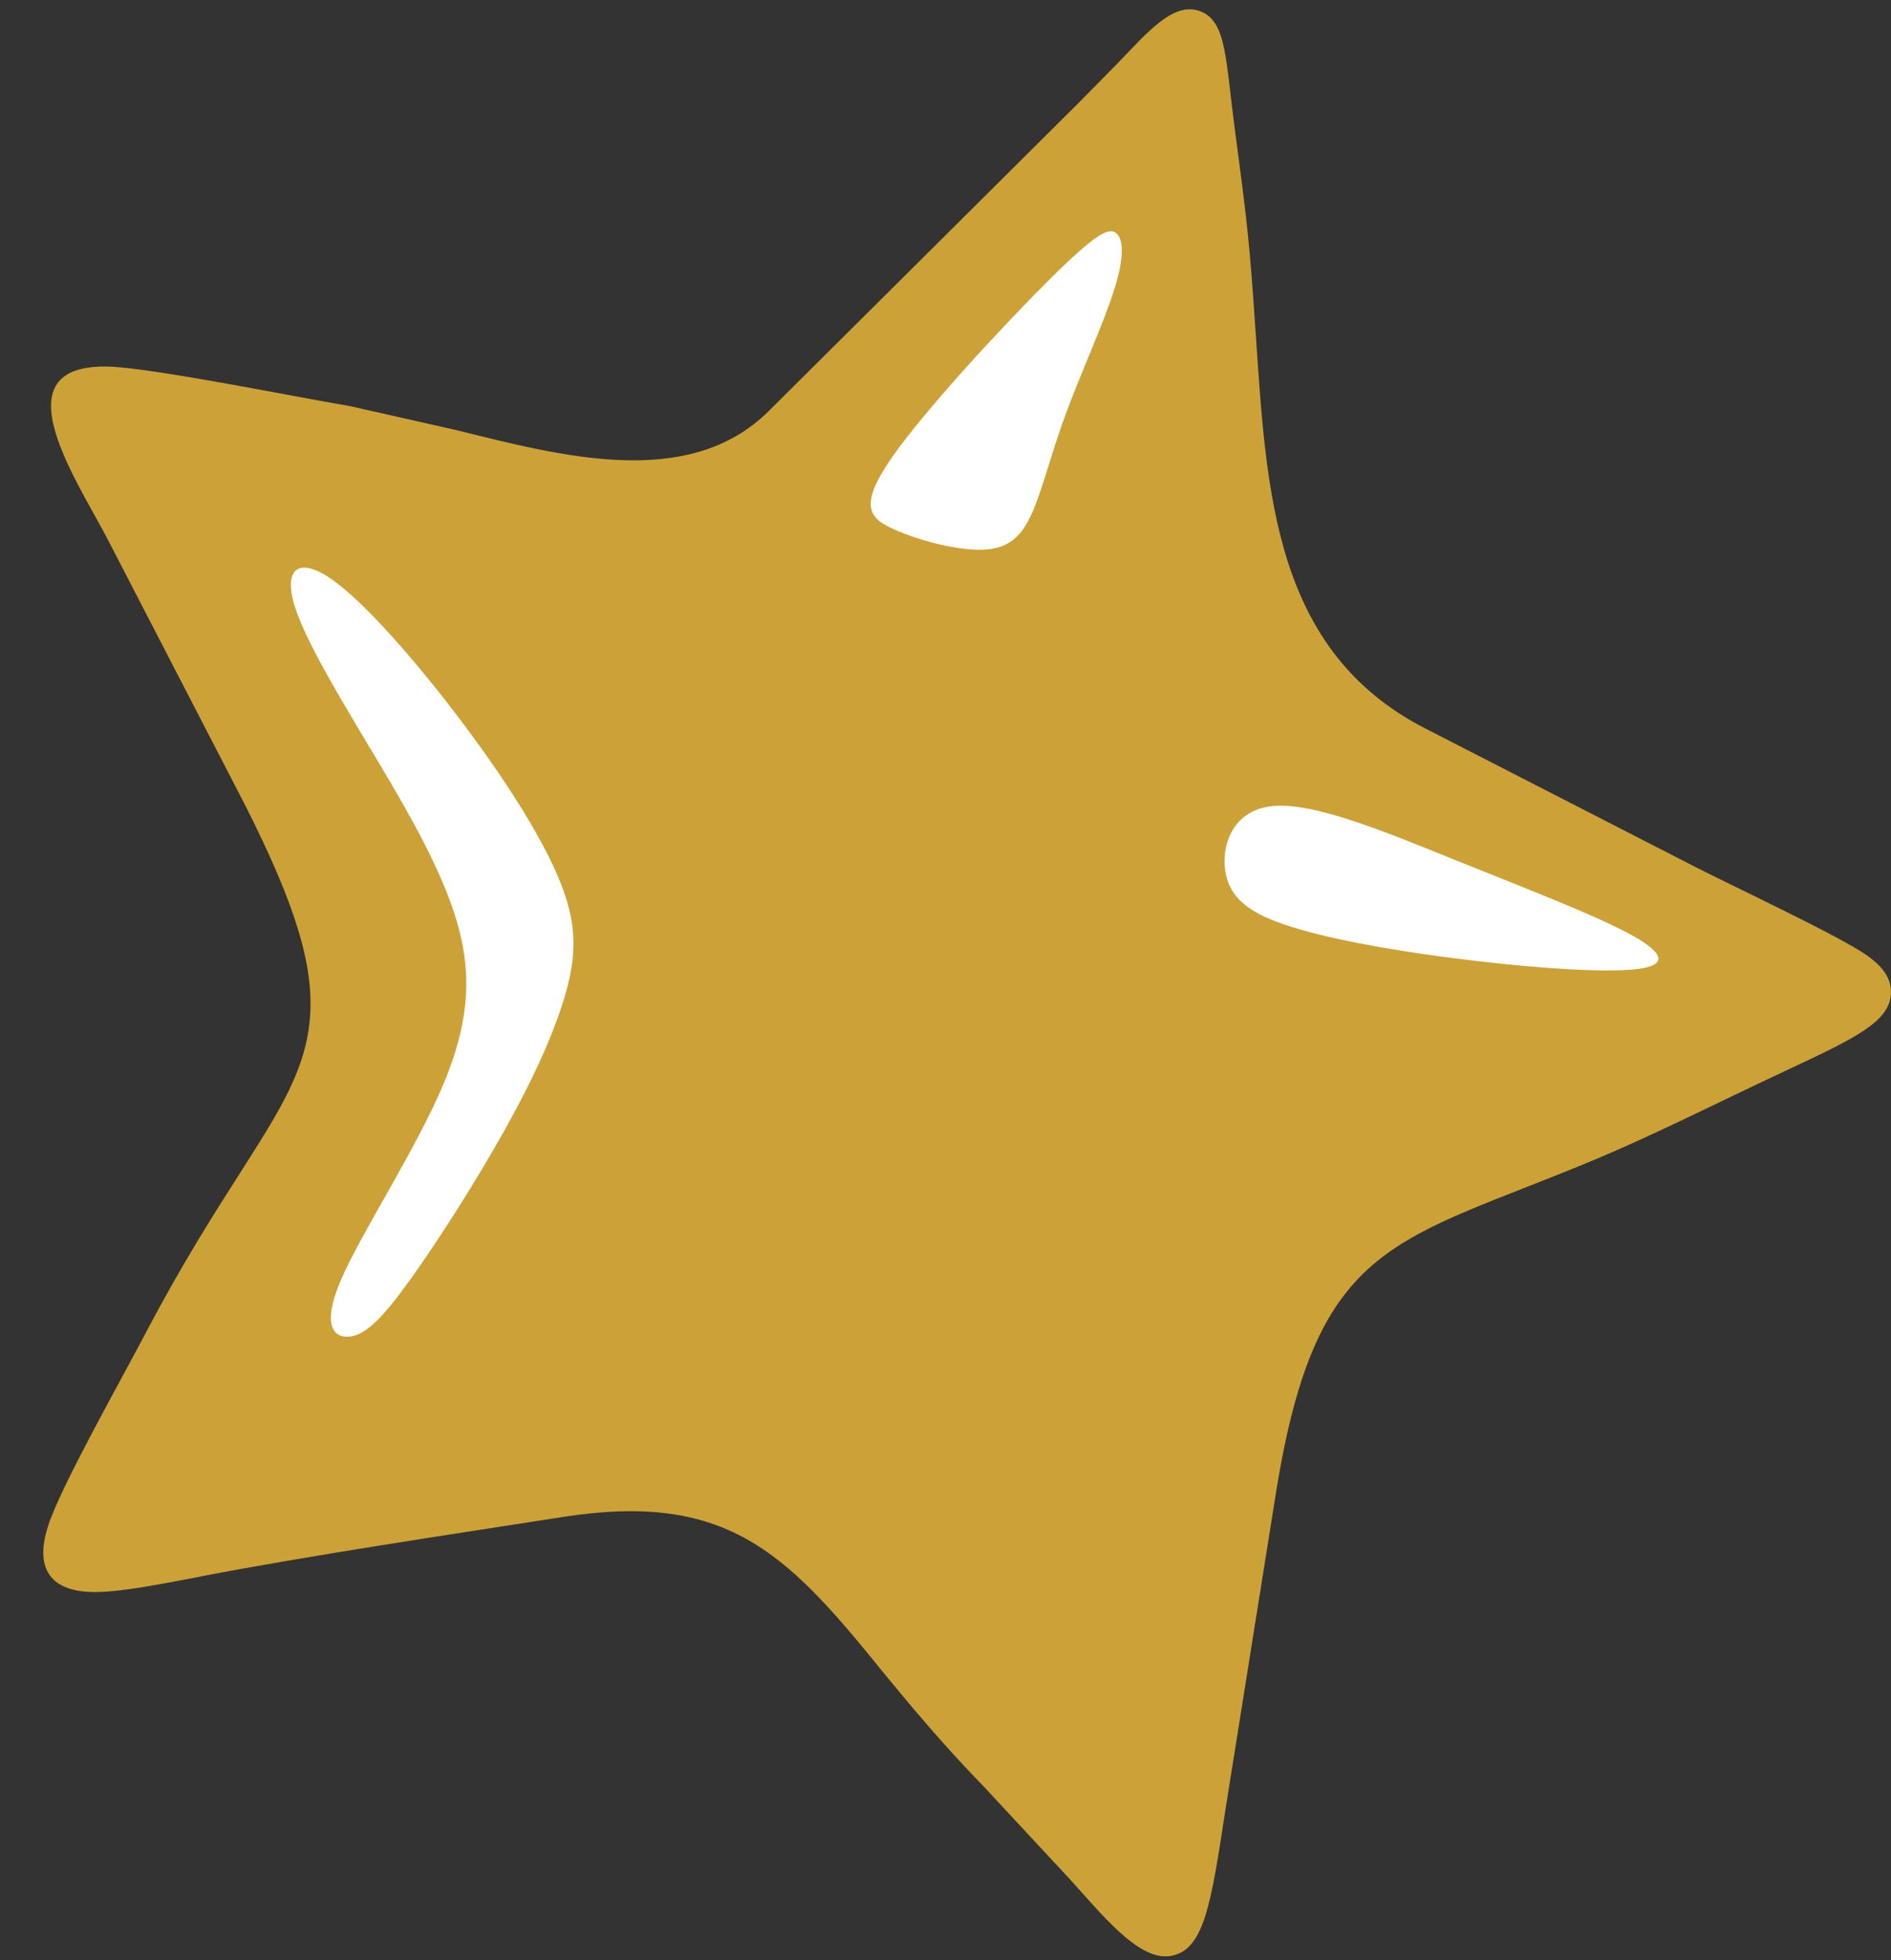
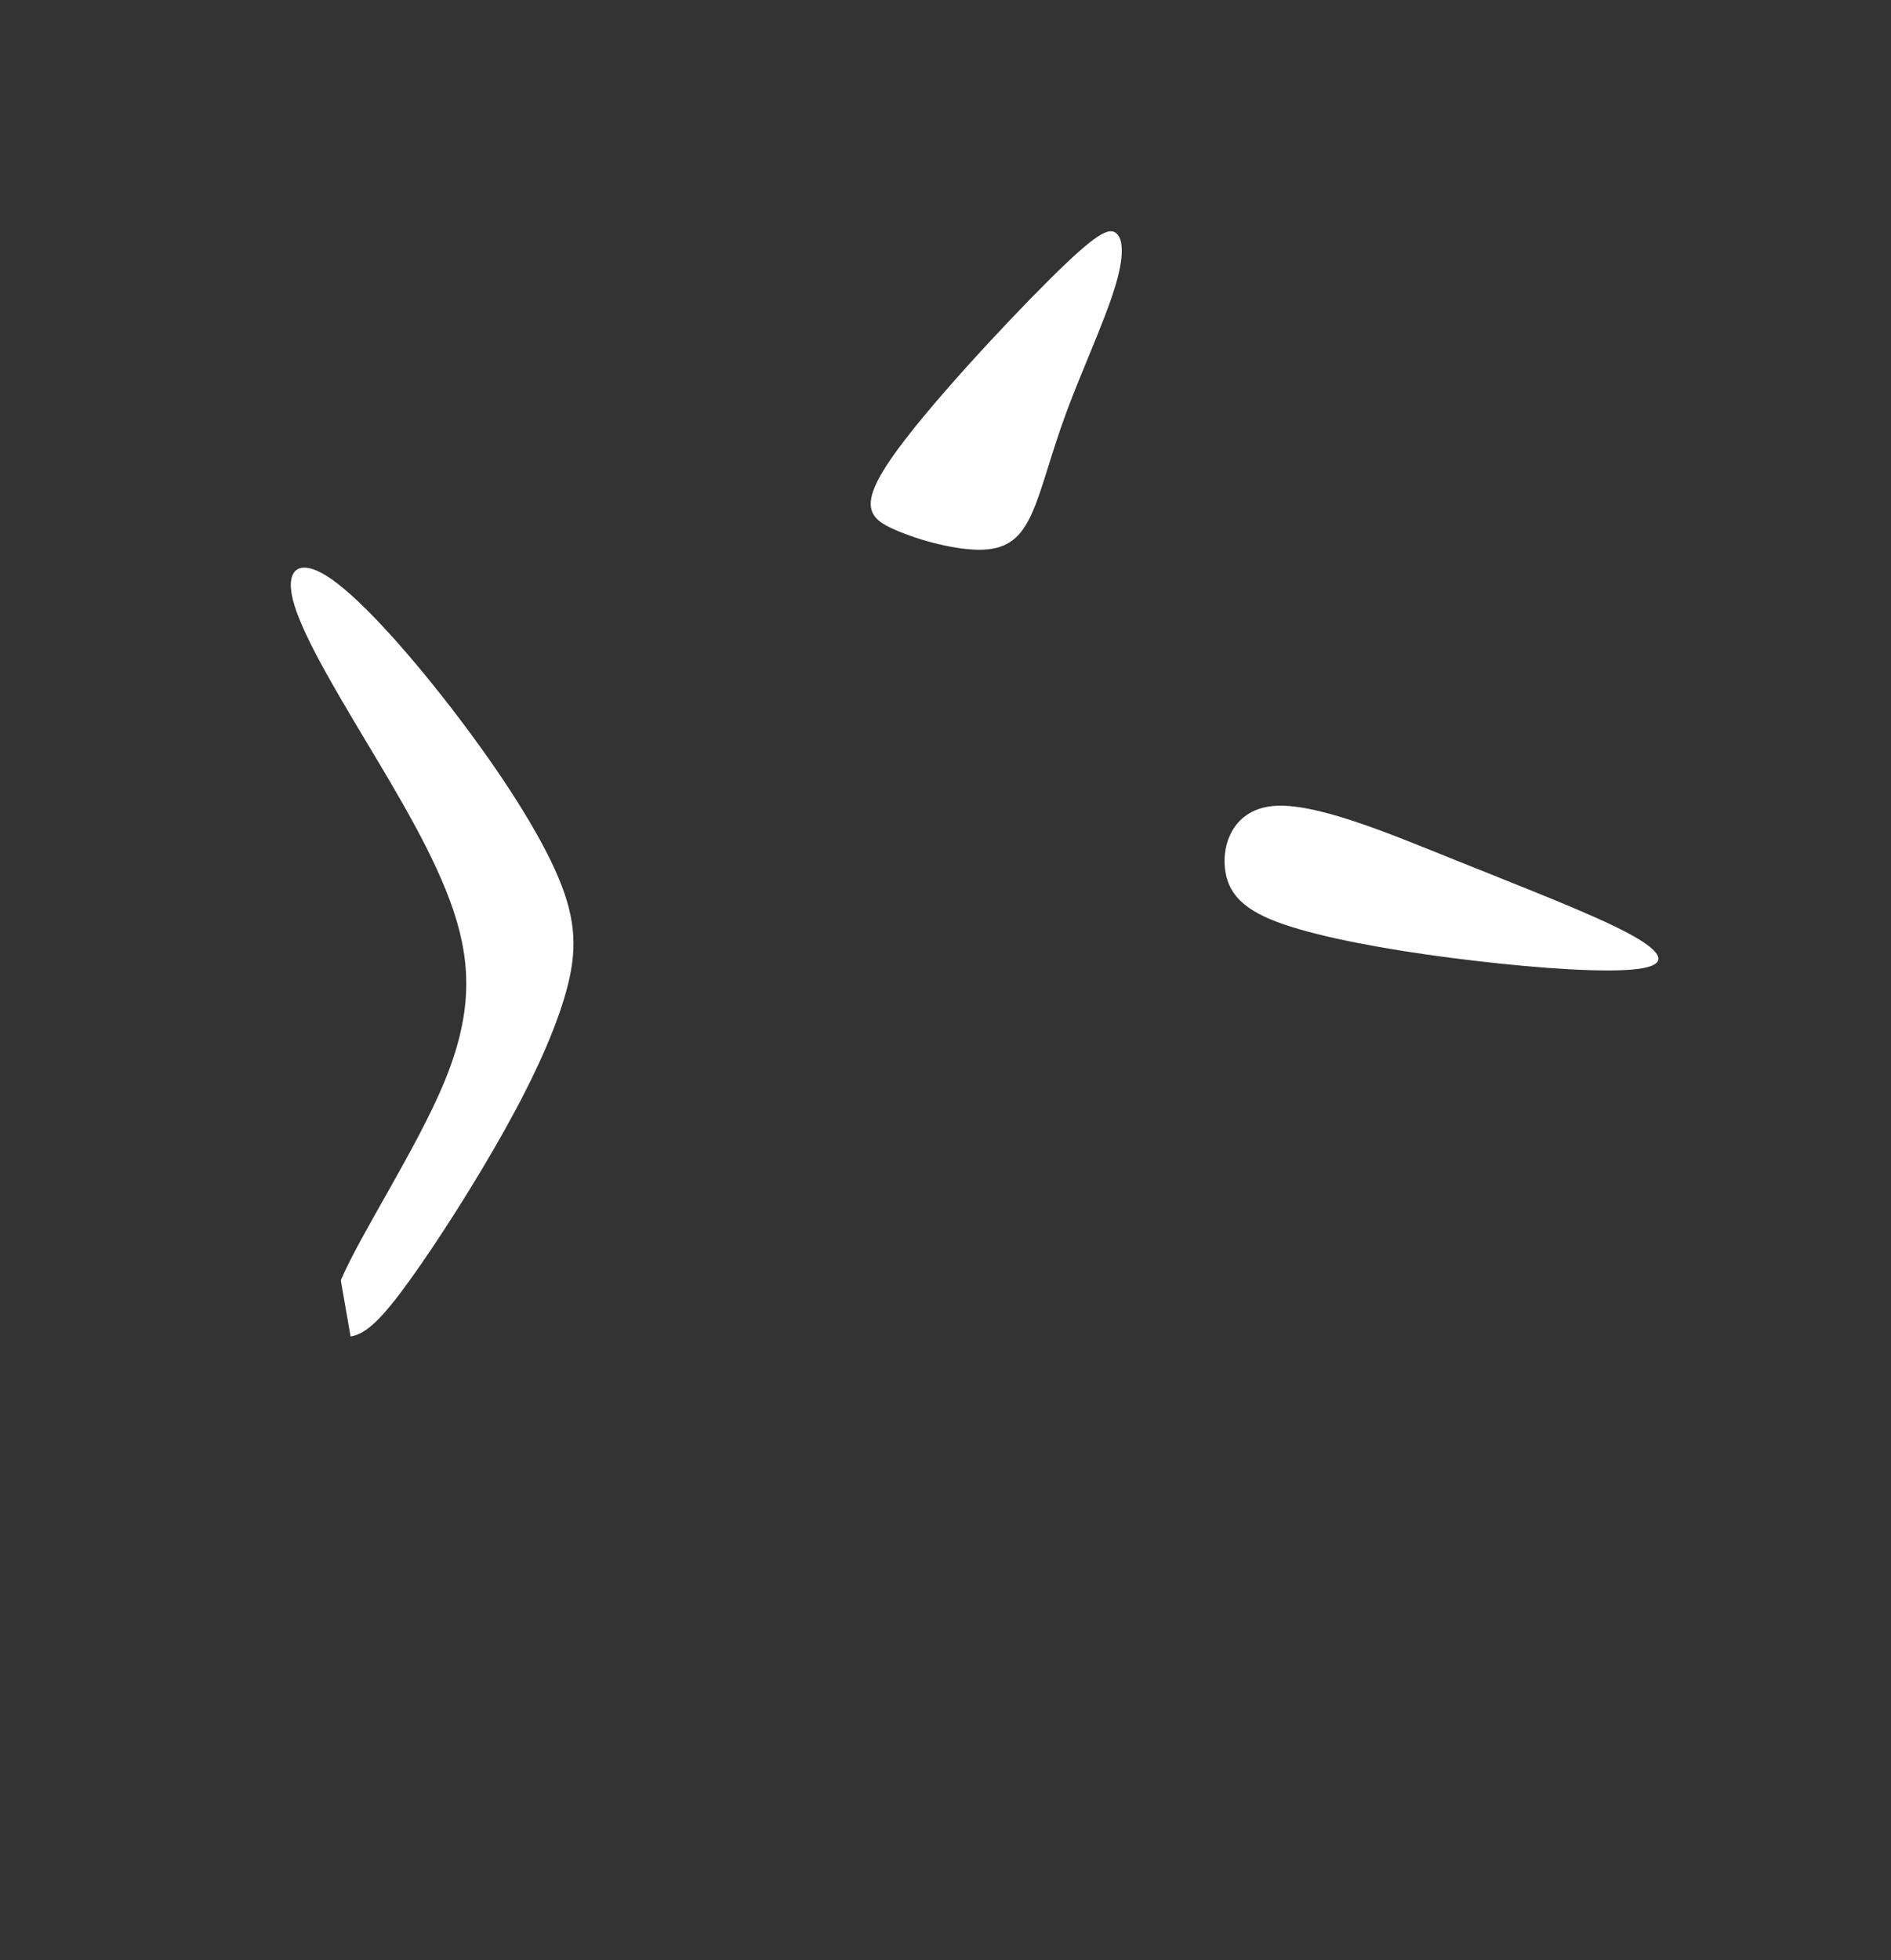
<svg xmlns="http://www.w3.org/2000/svg" fill="#000000" height="484.7" preserveAspectRatio="xMidYMid meet" version="1" viewBox="-10.7 -2.3 467.6 484.7" width="467.6" zoomAndPan="magnify">
  <rect x="-10.7" y="-2.3" width="467.6" height="484.7" fill="#333333" stroke="none" />
  <g>
    <g id="change1_1">
-       <path d="M286.3,0.57c-6.79-2.84-13.58,5.51-20.66,12.8l-9.49,9.64l-76.71,76.28c-19.99,19.91-51.92,10.99-77.6,4.69 l-26.03-5.87l0,0c-14.86-2.52-49.79-9.64-60.1-9.78c-26.42-0.39-8.18,26.92-0.18,41.96l34.25,66.22 c12.52,24.72,17.14,39.76,16.18,52.6c-0.96,13.02-7.47,23.19-17.14,38.37c-6.58,10.28-14.47,22.69-23.26,39.37 c-6.65,12.7-21.16,38.26-24.32,48.01c-3.77,11.49,1.24,16.89,12.8,16.46c6.08-0.21,14.22-1.78,24.86-3.81l0,0l0.07-0.04l0,0 c27.1-5.19,60.92-10.24,89.51-14.69c40.15-6.26,54.91,8.5,77.92,36.81v0.04c7.43,9.03,15.72,19.1,26.03,29.66l21.51,23.15 c7.25,7.93,16.71,20.02,24.54,18.92c8.57-1.17,10.24-12.62,13.9-36.59l12.48-78.24c10.14-62.91,29.77-61.49,79.66-82.47 c14.37-6.05,31.26-14.58,45.66-21.3l0,0l0.07-0.04c17.75-8.29,26.6-12.41,26.64-19.7c0-3.45-1.92-6.19-5.76-8.96 c-6.33-4.62-32.57-16.86-42.99-22.19l-66.43-34.07c-37.38-19.17-39.22-58.36-41.86-97.01c-0.46-6.76-0.92-13.66-1.56-20.73 c-1.14-12.94-3.2-26-4.66-38.66C292.2,9.1,291.49,2.74,286.3,0.57L286.3,0.57z" fill="#cca238" />
-     </g>
+       </g>
    <g id="change2_1">
-       <path clip-rule="evenodd" d="M73.57,314.26c5.01-11.7,18.67-32.4,25.53-48.86c6.83-16.5,6.9-28.77,2.38-42.39 c-4.55-13.62-13.66-28.63-21.98-42.53c-8.32-13.9-15.82-26.67-17.78-34.49c-1.92-7.79,1.71-10.6,9.67-5.01 c8,5.62,20.31,19.67,31.12,33.89c10.81,14.22,20.13,28.63,24.79,39.62c4.66,10.99,4.66,18.56,2.06,28.13 c-2.63,9.57-7.82,21.12-15.18,34.32c-7.36,13.19-16.86,28.02-23.61,37.38c-6.76,9.39-10.74,13.26-14.58,13.83 C72.18,328.7,68.55,325.99,73.57,314.26L73.57,314.26z M303.94,197.01c10.28-1.03,28.16,6.47,45.38,13.41 c17.21,6.93,33.75,13.3,42.6,18.03c8.85,4.73,10.03,7.82,2.45,8.82c-7.57,1-23.9-0.07-40.18-1.99 c-16.29-1.88-32.54-4.62-43.49-7.79c-10.99-3.16-16.68-6.76-18.21-13.34C290.99,207.57,293.66,198.04,303.94,197.01L303.94,197.01z M209.73,110.99c8.29-11.98,27.74-32.89,39.08-44.17c11.34-11.27,14.58-12.91,16.43-11.52c1.81,1.35,2.2,5.69-0.39,13.9 c-2.56,8.25-8.14,20.34-11.95,30.69c-3.81,10.35-5.83,18.95-8.43,24.72c-2.6,5.8-5.8,8.75-12.09,9 c-6.33,0.25-15.75-2.24-21.91-4.98C204.33,125.92,201.45,122.94,209.73,110.99L209.73,110.99z" fill="#ffffff" fill-rule="evenodd" />
+       <path clip-rule="evenodd" d="M73.57,314.26c5.01-11.7,18.67-32.4,25.53-48.86c6.83-16.5,6.9-28.77,2.38-42.39 c-4.55-13.62-13.66-28.63-21.98-42.53c-8.32-13.9-15.82-26.67-17.78-34.49c-1.92-7.79,1.71-10.6,9.67-5.01 c8,5.62,20.31,19.67,31.12,33.89c10.81,14.22,20.13,28.63,24.79,39.62c4.66,10.99,4.66,18.56,2.06,28.13 c-2.63,9.57-7.82,21.12-15.18,34.32c-7.36,13.19-16.86,28.02-23.61,37.38c-6.76,9.39-10.74,13.26-14.58,13.83 L73.57,314.26z M303.94,197.01c10.28-1.03,28.16,6.47,45.38,13.41 c17.21,6.93,33.75,13.3,42.6,18.03c8.85,4.73,10.03,7.82,2.45,8.82c-7.57,1-23.9-0.07-40.18-1.99 c-16.29-1.88-32.54-4.62-43.49-7.79c-10.99-3.16-16.68-6.76-18.21-13.34C290.99,207.57,293.66,198.04,303.94,197.01L303.94,197.01z M209.73,110.99c8.29-11.98,27.74-32.89,39.08-44.17c11.34-11.27,14.58-12.91,16.43-11.52c1.81,1.35,2.2,5.69-0.39,13.9 c-2.56,8.25-8.14,20.34-11.95,30.69c-3.81,10.35-5.83,18.95-8.43,24.72c-2.6,5.8-5.8,8.75-12.09,9 c-6.33,0.25-15.75-2.24-21.91-4.98C204.33,125.92,201.45,122.94,209.73,110.99L209.73,110.99z" fill="#ffffff" fill-rule="evenodd" />
    </g>
  </g>
</svg>